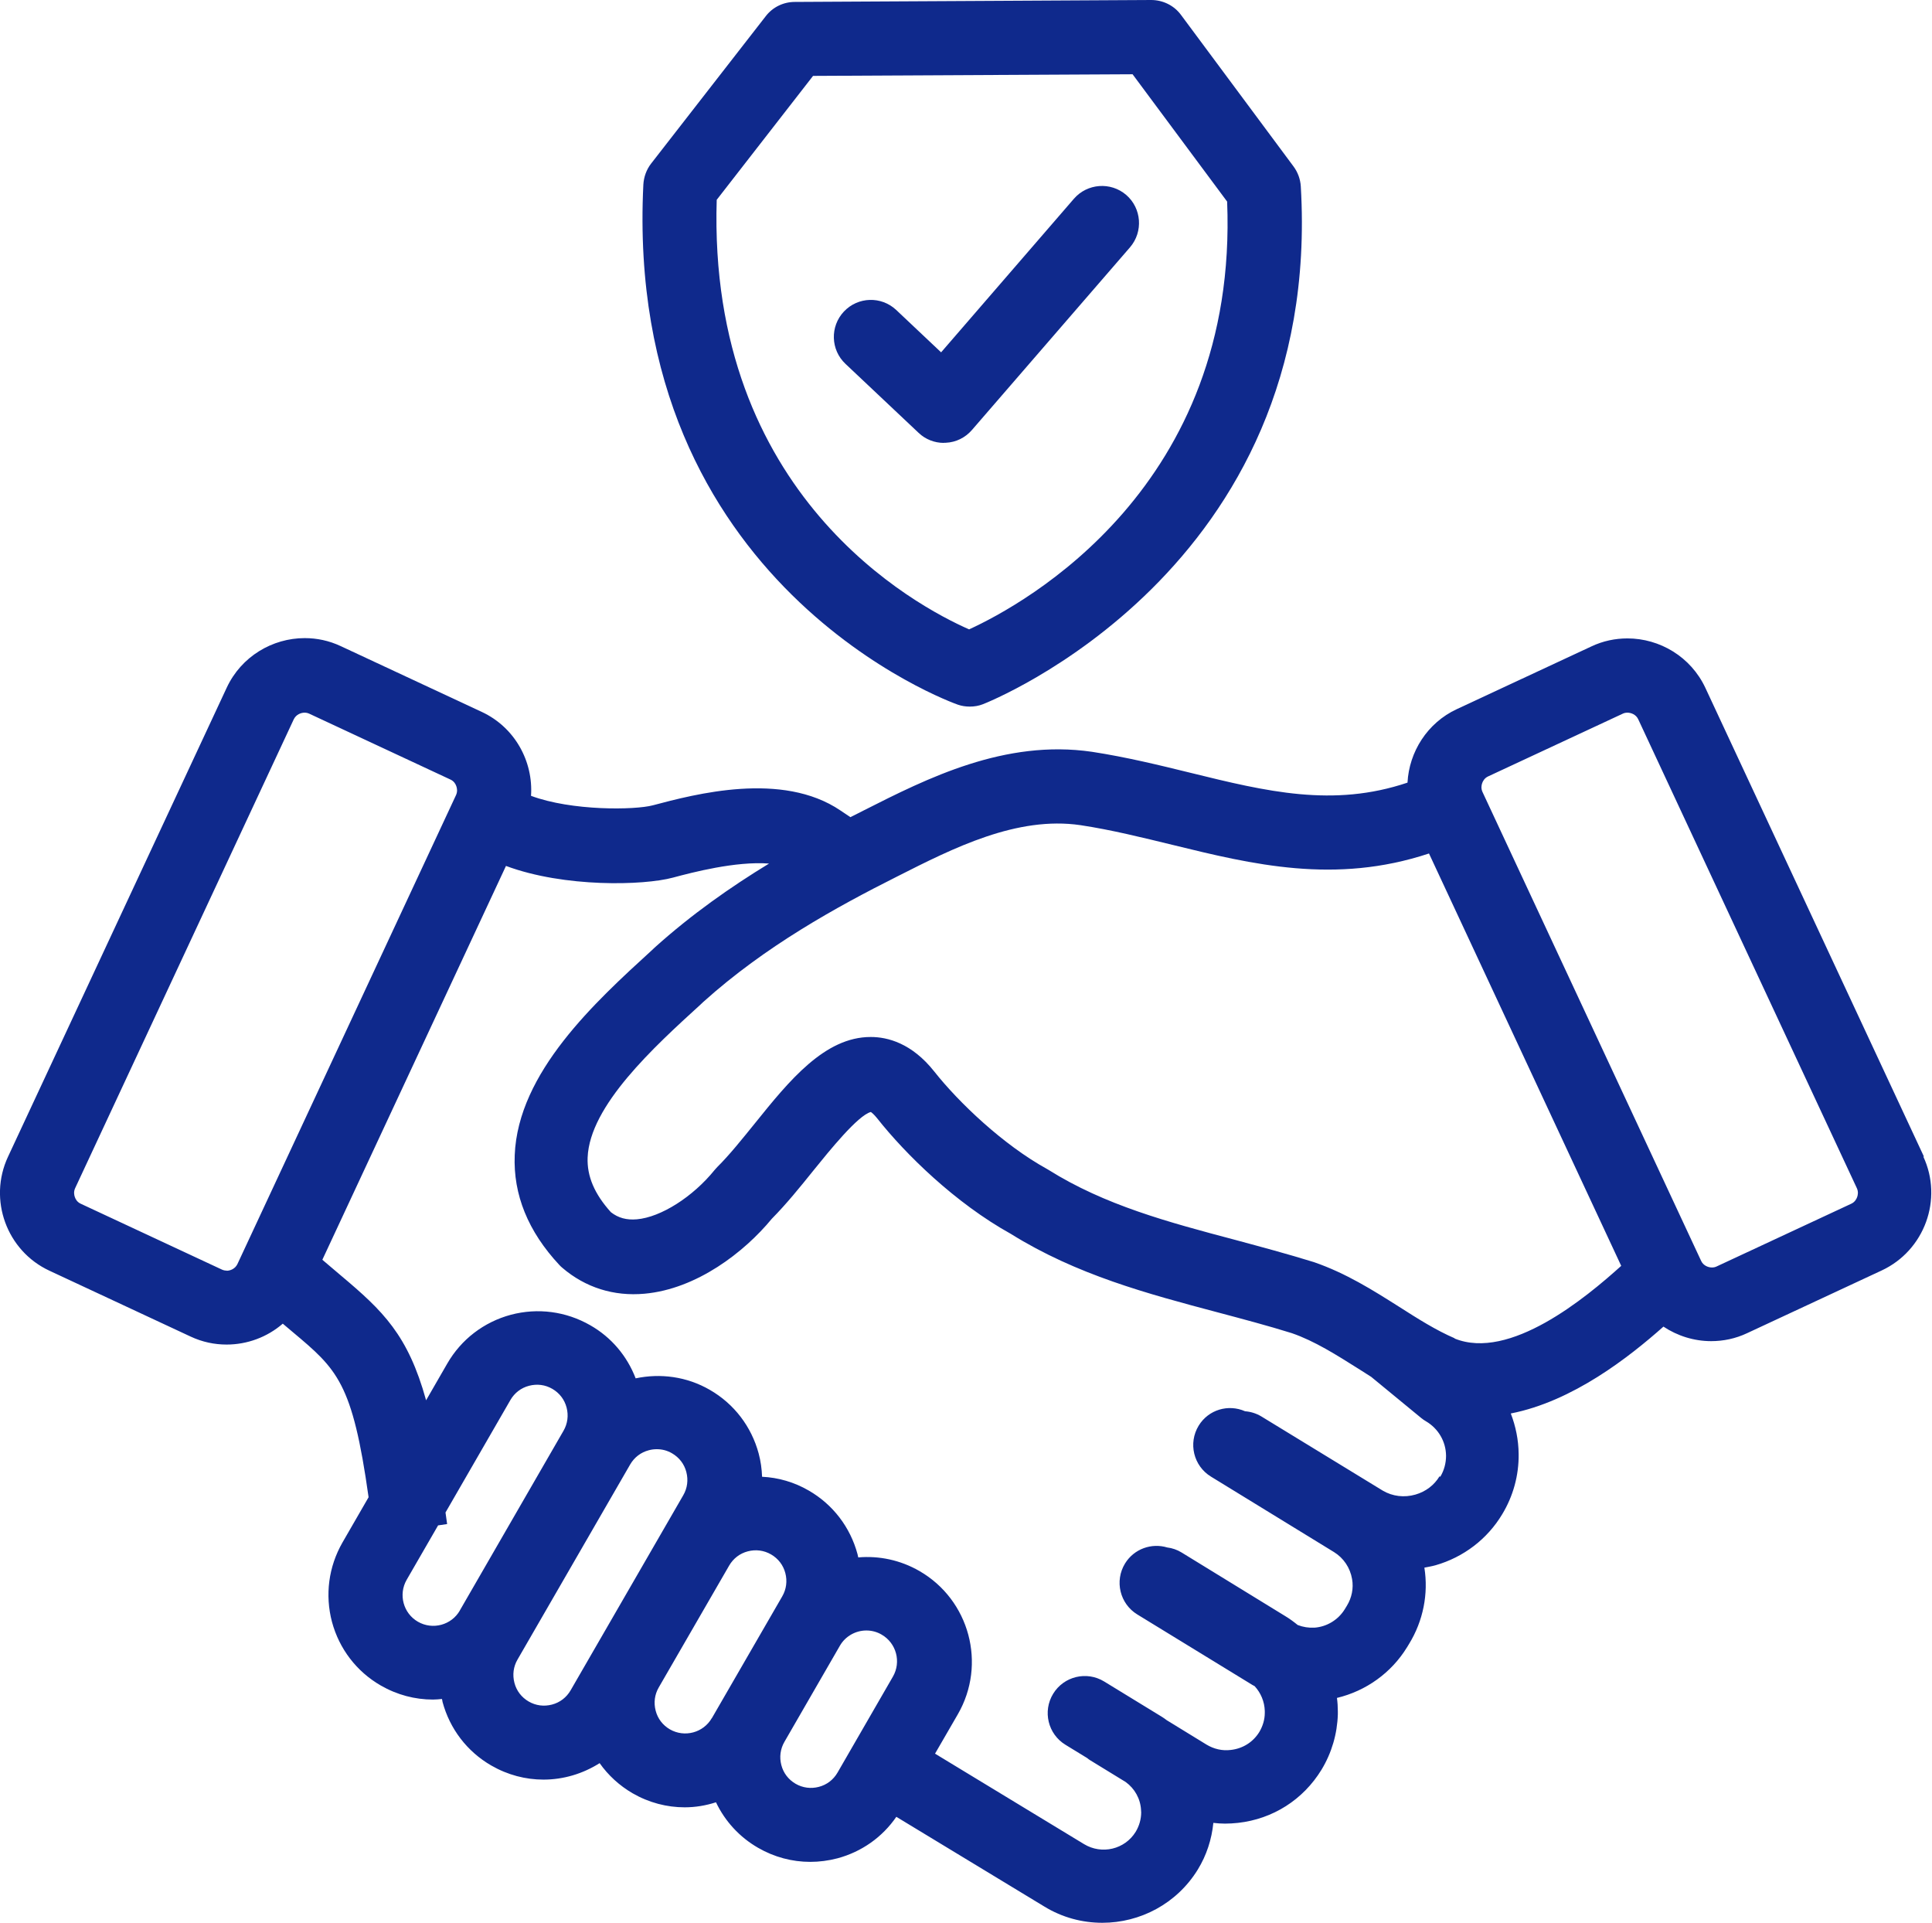
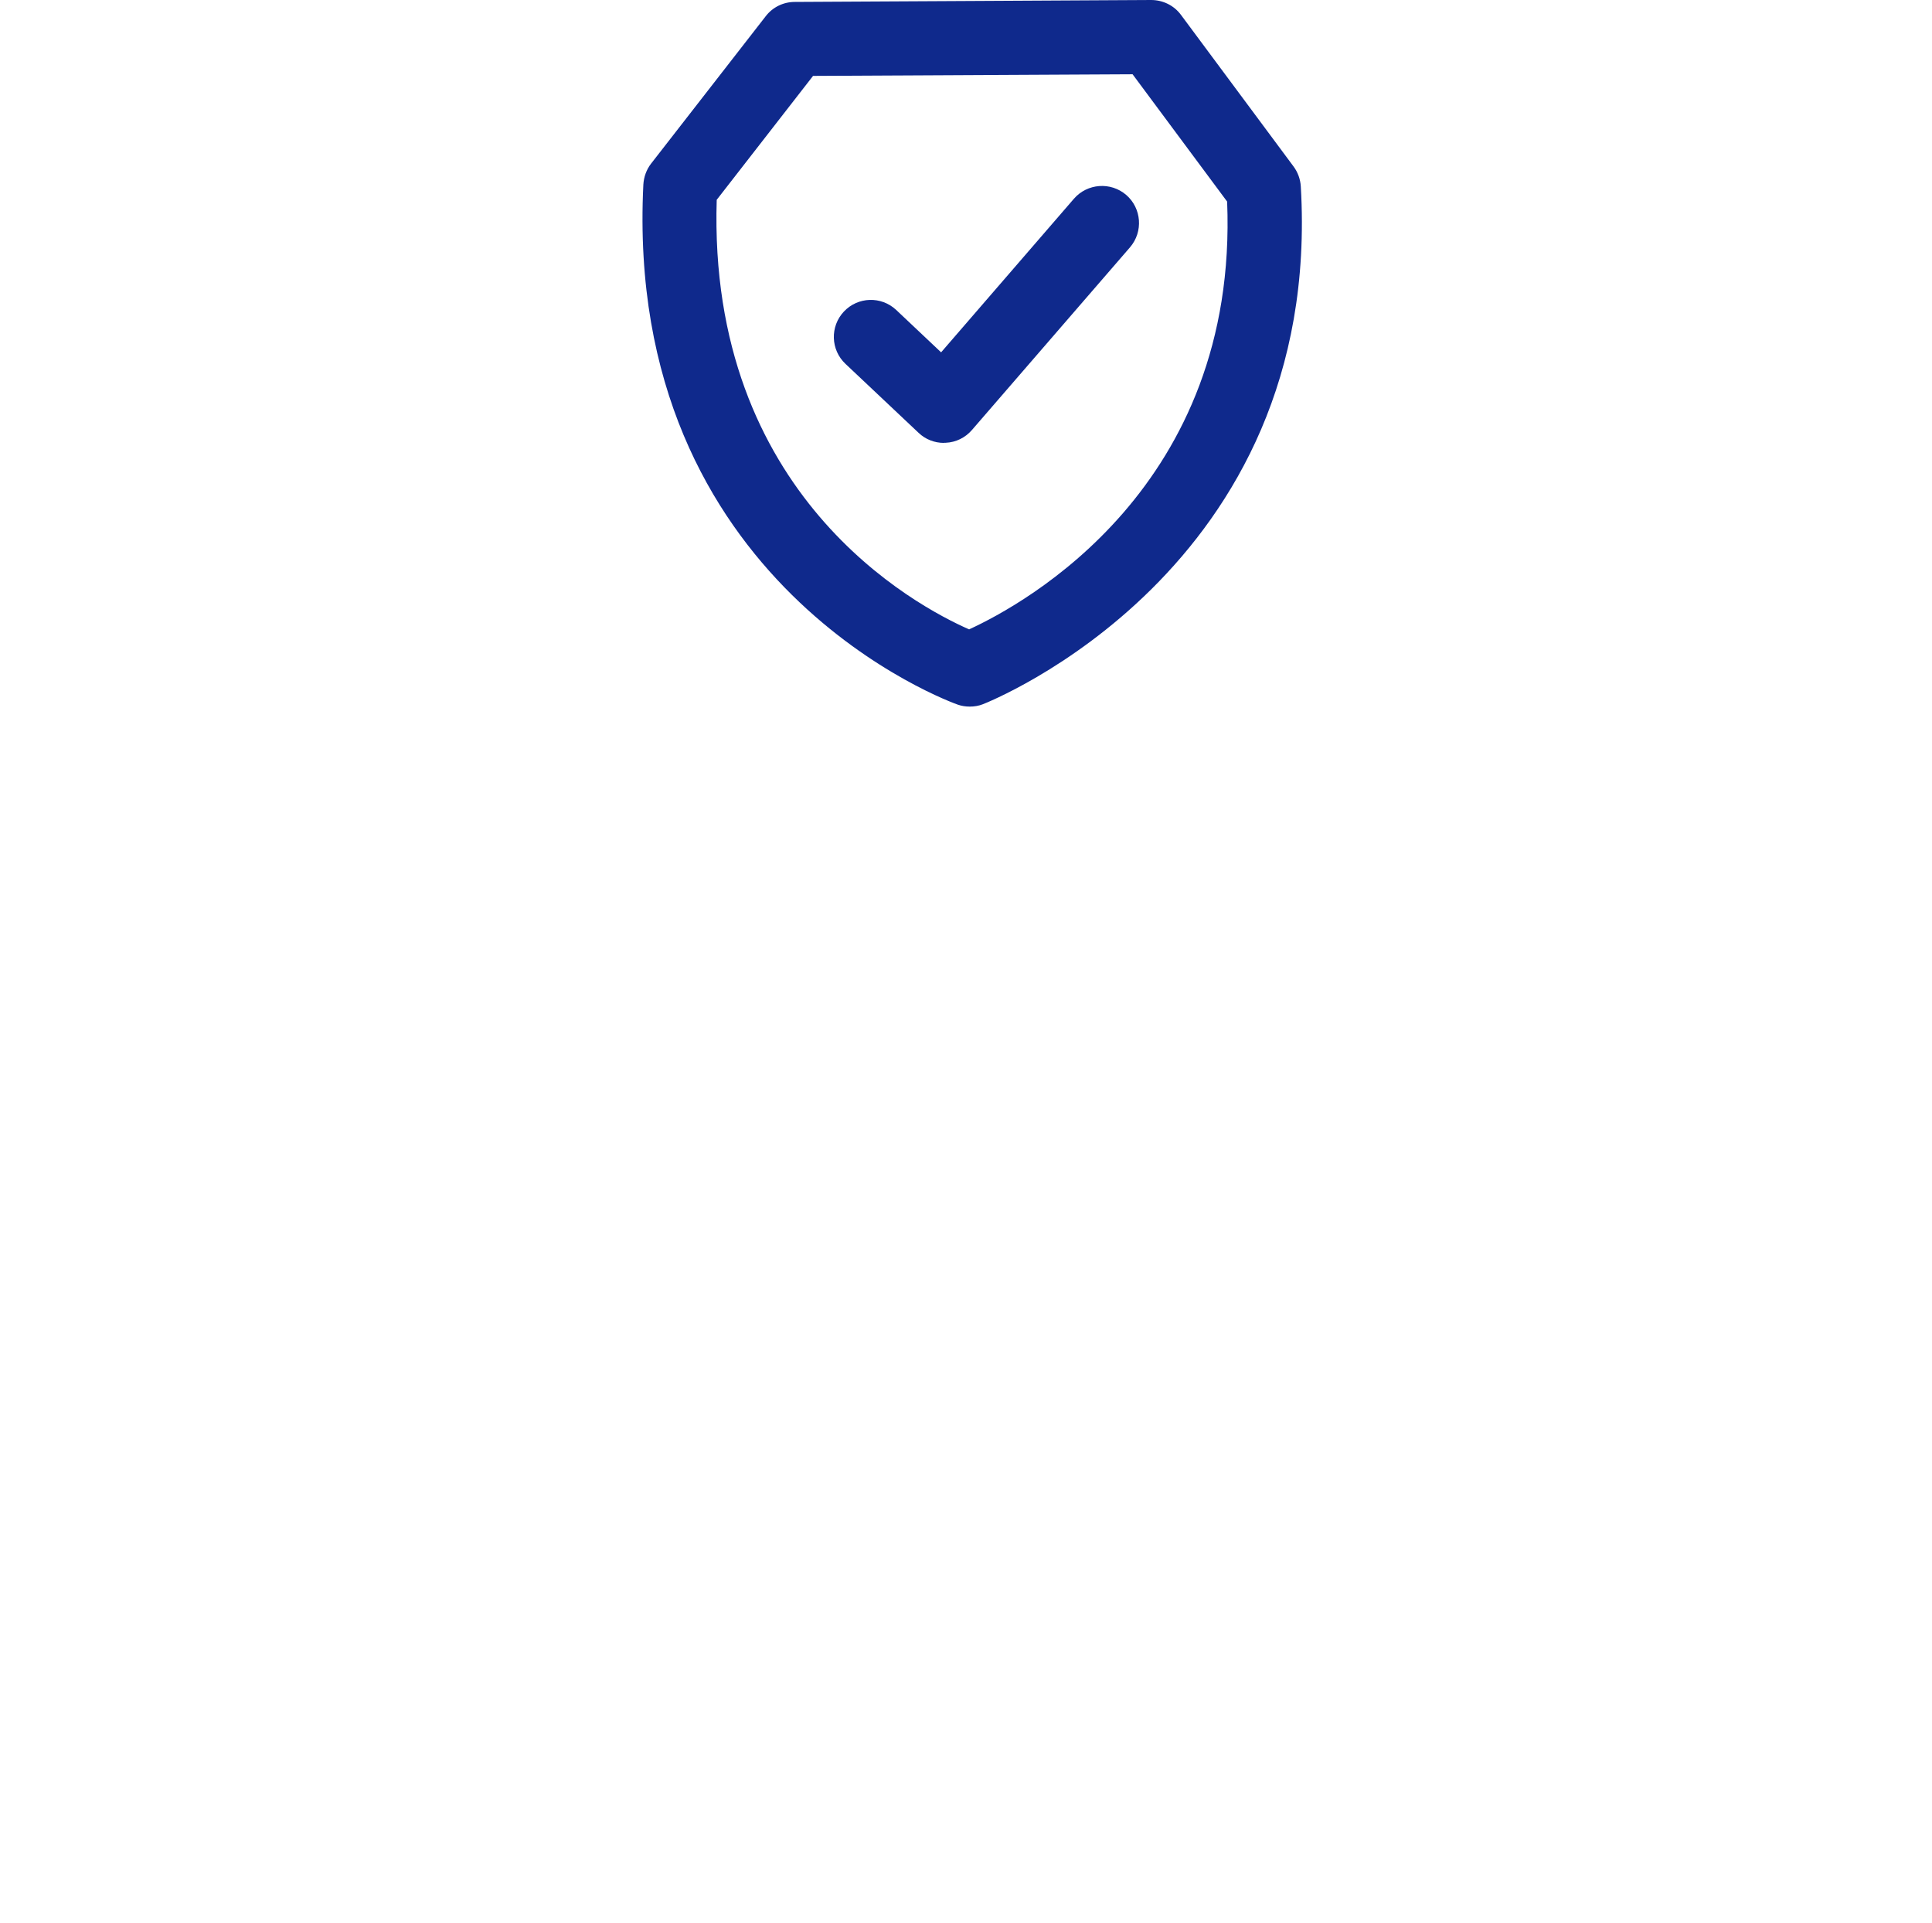
<svg xmlns="http://www.w3.org/2000/svg" id="Calque_2" viewBox="0 0 130.36 129.75">
  <defs>
    <style>
      .cls-1 {
        fill: #0f298c;
      }
    </style>
  </defs>
  <g id="ICONES_VECTO">
    <path class="cls-1" d="M65.43,47.67c-.27,0-.54-.04-.8-.13-.23-.08-22.56-7.98-21.22-35.09.03-.51.21-1.01.52-1.41l7.74-9.95c.47-.61,1.19-.96,1.96-.96L77.67,0c.8,0,1.55.37,2.02,1.01l7.59,10.22c.29.39.46.86.49,1.34,1.53,25.94-21.22,34.85-21.45,34.94-.28.11-.58.16-.88.16ZM48.36,13.47c-.62,19.94,13.43,27.41,17.03,28.99,3.75-1.72,18.18-9.62,17.41-28.86l-6.38-8.59-21.56.11-6.5,8.36Z" />
    <path class="cls-1" d="M63.69,29.88c-.64,0-1.25-.24-1.71-.68l-4.93-4.65c-1.01-.95-1.05-2.53-.11-3.53.95-1.01,2.53-1.05,3.53-.11l3.03,2.86,8.96-10.36c.9-1.04,2.48-1.16,3.53-.26,1.04.9,1.16,2.48.26,3.53l-10.67,12.33c-.45.52-1.08.83-1.76.86-.04,0-.09,0-.13,0Z" />
-     <path class="cls-1" d="M129.82,78.04l-14.75-31.63c-.98-2.1-3.08-3.34-5.26-3.34-.82,0-1.65.17-2.43.54l-9.08,4.23c-2,.93-3.22,2.89-3.33,4.96-5.02,1.69-9.51.6-14.63-.66-2.12-.52-4.32-1.06-6.66-1.42-5.88-.86-11.14,1.8-15.37,3.94-.3.15-.62.32-.93.47l-.67-.45c-3.94-2.67-9.83-1.1-12.66-.35-1.2.32-5.46.39-8.22-.64.16-2.32-1.09-4.62-3.32-5.66l-9.52-4.44c-.79-.37-1.61-.54-2.43-.54-2.18,0-4.28,1.24-5.26,3.34L.54,78.04c-1.35,2.89-.09,6.35,2.8,7.69l9.52,4.44c.79.37,1.61.54,2.43.54,1.39,0,2.74-.5,3.79-1.41l.64.54c3.04,2.55,4.06,3.41,5.15,11.17l-1.76,3.05c-.94,1.64-1.19,3.54-.71,5.36.49,1.82,1.66,3.35,3.29,4.29,1.11.64,2.32.95,3.52.95.21,0,.41-.02.61-.04.02.07.03.13.04.2.49,1.82,1.66,3.35,3.29,4.29,1.11.64,2.32.95,3.52.95,1.34,0,2.65-.39,3.79-1.11.58.82,1.33,1.51,2.22,2.03,1.11.64,2.32.95,3.52.95.72,0,1.43-.12,2.11-.34.61,1.28,1.59,2.35,2.84,3.07,1.09.63,2.3.95,3.52.95.61,0,1.23-.08,1.84-.24,1.63-.44,3.02-1.42,3.97-2.8l9.98,6.05c1.22.75,2.58,1.1,3.92,1.1,2.54,0,5.02-1.28,6.44-3.59.59-.96.94-2.04,1.05-3.15.26.03.53.05.79.05.29,0,.58-.02.87-.05,2.35-.26,4.4-1.56,5.64-3.59.69-1.14,1.06-2.42,1.1-3.73,0-.08,0-.15,0-.21,0-.3-.02-.61-.06-.9,1.96-.47,3.67-1.69,4.73-3.42l.14-.23c.95-1.55,1.31-3.37,1.03-5.14.25-.05.5-.09.75-.16,1.89-.54,3.5-1.77,4.5-3.44.74-1.22,1.13-2.63,1.11-4.07-.01-.96-.2-1.87-.53-2.73,4.19-.82,7.99-3.81,10.3-5.86.95.63,2.07.98,3.22.98.82,0,1.65-.17,2.43-.54l9.08-4.23c2.89-1.35,4.15-4.81,2.8-7.69ZM15.29,85.72c-.11,0-.21-.02-.32-.07l-9.52-4.44c-.24-.11-.35-.3-.4-.45-.05-.14-.09-.36.02-.6l14.75-31.63c.16-.33.49-.45.73-.45.11,0,.21.02.32.07l9.52,4.44c.24.11.35.3.4.45.05.14.09.36-.02.6l-14.75,31.64c-.16.33-.49.45-.73.45ZM31.03,108.65c-.57.99-1.84,1.33-2.83.76-.99-.57-1.33-1.84-.76-2.83l2.12-3.67.61-.09-.11-.78,4.38-7.59c.28-.48.72-.82,1.26-.96s1.09-.07,1.57.21c.48.28.82.72.96,1.26.14.53.07,1.09-.21,1.57l-7,12.13ZM38.5,114.04c-.28.48-.72.82-1.26.96s-1.09.07-1.57-.21c-.48-.28-.82-.72-.96-1.26s-.07-1.09.21-1.57l7.6-13.16c.28-.48.72-.82,1.26-.96.18-.05.36-.07.54-.07.36,0,.71.09,1.03.28.48.28.82.72.96,1.26s.07,1.09-.21,1.57l-7.6,13.16ZM48.03,115.91c-.57.99-1.84,1.33-2.83.76-.48-.28-.82-.72-.96-1.26s-.07-1.09.21-1.57l4.75-8.22c.28-.48.72-.82,1.26-.96.53-.14,1.09-.07,1.57.21.48.28.82.72.96,1.26.14.53.07,1.09-.21,1.57l-4.75,8.22ZM56.51,119.59c-.28.48-.72.82-1.26.96-.53.14-1.09.07-1.57-.21-.48-.28-.82-.72-.96-1.26-.14-.53-.07-1.09.21-1.57l3.74-6.48c.38-.66,1.08-1.03,1.79-1.03.35,0,.71.09,1.03.28.99.57,1.33,1.84.76,2.83l-3.74,6.48ZM97.13,99.6c-.36.6-.93,1.03-1.62,1.23-.76.22-1.55.12-2.2-.26l-8.2-5.01c-.35-.21-.72-.32-1.1-.35-1.13-.5-2.47-.11-3.13.97-.72,1.18-.35,2.72.83,3.44l8.3,5.09c.65.4,1.09,1.06,1.22,1.82.11.62-.02,1.26-.35,1.8l-.14.23c-.44.72-1.21,1.19-2.05,1.25-.39.02-.77-.04-1.13-.18-.27-.22-.54-.42-.84-.6l-6.99-4.29c-.31-.19-.64-.3-.97-.34-1.06-.32-2.24.09-2.85,1.08-.72,1.18-.35,2.72.83,3.44l7.79,4.77s.09.04.13.07c.41.45.66,1.03.68,1.67,0,.04,0,.09,0,.13,0,.46-.14.9-.37,1.29-.42.68-1.11,1.12-1.93,1.21-.57.07-1.13-.06-1.63-.36l-2.69-1.65c-.11-.08-.21-.16-.33-.23l-3.89-2.38c-1.18-.72-2.72-.35-3.44.83-.72,1.18-.35,2.72.83,3.44l1.47.9c.06.05.12.1.19.14l2.4,1.47c.61.44,1,1.13,1.04,1.89,0,.08.01.15.02.23,0-.04-.01-.08-.01-.08,0,.47-.13.92-.37,1.32-.73,1.19-2.29,1.56-3.49.83l-10.05-6.1,1.54-2.66c1.95-3.38.79-7.71-2.59-9.66-1.3-.75-2.74-1.04-4.13-.92-.02-.07-.03-.15-.05-.22-.49-1.82-1.66-3.35-3.29-4.29-.98-.57-2.06-.88-3.15-.93-.02-.53-.09-1.05-.23-1.57-.49-1.82-1.66-3.35-3.29-4.29-1.57-.91-3.35-1.13-5.01-.78-.58-1.51-1.64-2.77-3.06-3.58-1.64-.94-3.54-1.19-5.36-.71-1.82.49-3.35,1.66-4.29,3.29l-1.43,2.48c-1.22-4.41-2.91-6.03-5.74-8.41l-1.26-1.07,12.39-26.57c3.95,1.47,9.29,1.32,11.26.79,1.31-.35,4.23-1.12,6.49-.95-2.59,1.58-5.22,3.42-7.72,5.67l-.19.18c-3.81,3.48-9.03,8.24-9.25,13.82-.11,2.66.9,5.15,3.01,7.41.06.07.13.13.2.19,1.55,1.33,3.47,1.94,5.55,1.75,3.52-.32,6.73-2.8,8.59-5.06.98-.99,1.91-2.14,2.81-3.26,1.06-1.31,3-3.72,3.87-3.94.07.05.21.16.42.42,1.9,2.41,5.27,5.72,9.02,7.8,4.44,2.77,9.26,4.05,13.93,5.29,1.69.45,3.43.91,5.03,1.41,1.54.53,3.02,1.47,4.59,2.46.26.16.51.32.77.49l3.38,2.78c.1.08.21.16.32.22.83.49,1.34,1.36,1.35,2.32,0,.5-.13.99-.39,1.42ZM98.16,90.29c-1.26-.54-2.49-1.32-3.79-2.15-1.74-1.1-3.54-2.24-5.71-2.99-1.77-.55-3.57-1.03-5.31-1.5-4.53-1.2-8.8-2.34-12.61-4.73-.04-.02-.08-.05-.12-.07-2.93-1.62-5.92-4.46-7.58-6.56-1.52-1.92-3.16-2.33-4.28-2.33-3.11-.01-5.51,2.95-7.82,5.82-.85,1.05-1.72,2.14-2.54,2.95-.06.06-.12.13-.18.2-1.47,1.82-3.63,3.19-5.25,3.33-.69.06-1.25-.09-1.75-.48-1.11-1.23-1.62-2.43-1.57-3.69.14-3.5,4.47-7.45,7.63-10.33l.18-.17c4.18-3.76,8.96-6.39,13.08-8.46,3.79-1.92,8.08-4.09,12.37-3.46,2.11.32,4.19.84,6.21,1.33,5.39,1.32,10.96,2.68,17.3.58l12.97,27.82c-2.39,2.16-7.53,6.42-11.25,4.9ZM125.31,80.76c-.05.14-.16.34-.4.45l-9.08,4.23c-.1.05-.21.07-.32.07-.24,0-.58-.12-.73-.45l-14.75-31.63c-.11-.24-.07-.46-.02-.6.05-.14.16-.34.4-.45l9.08-4.23c.1-.05.21-.07.32-.07.24,0,.58.12.73.45l14.75,31.63c.11.24.07.46.02.6Z" />
  </g>
</svg>